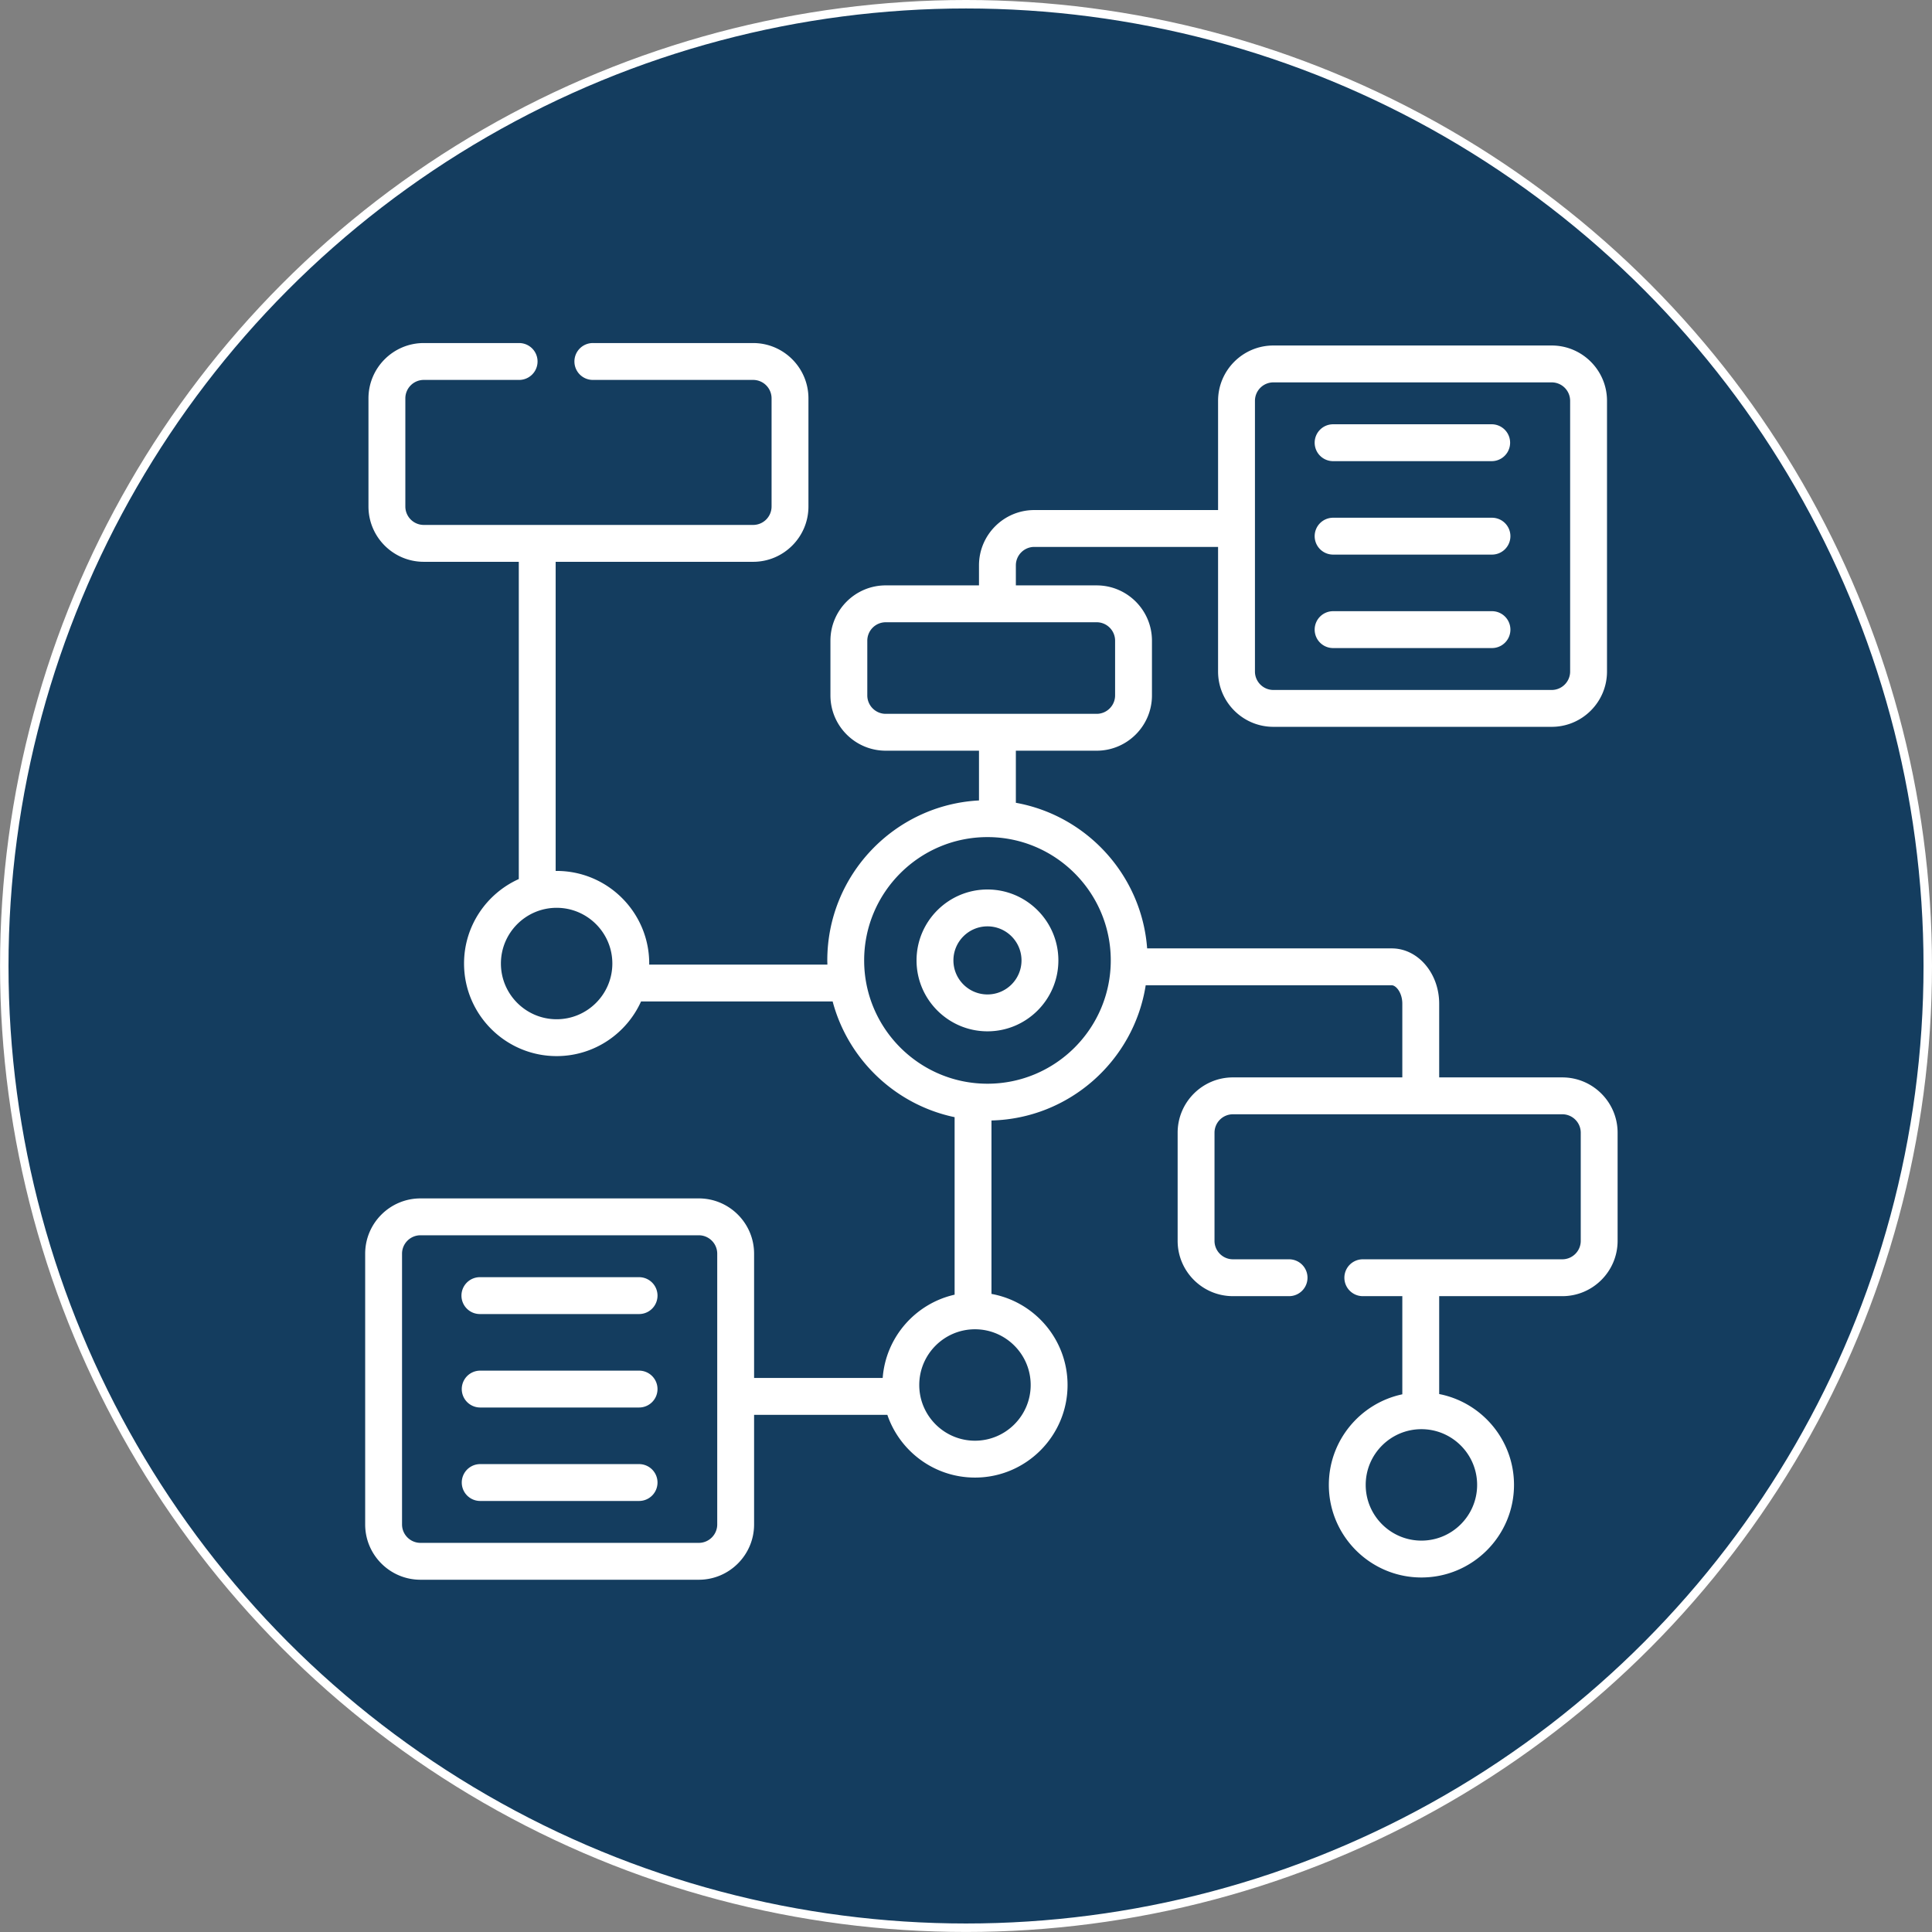
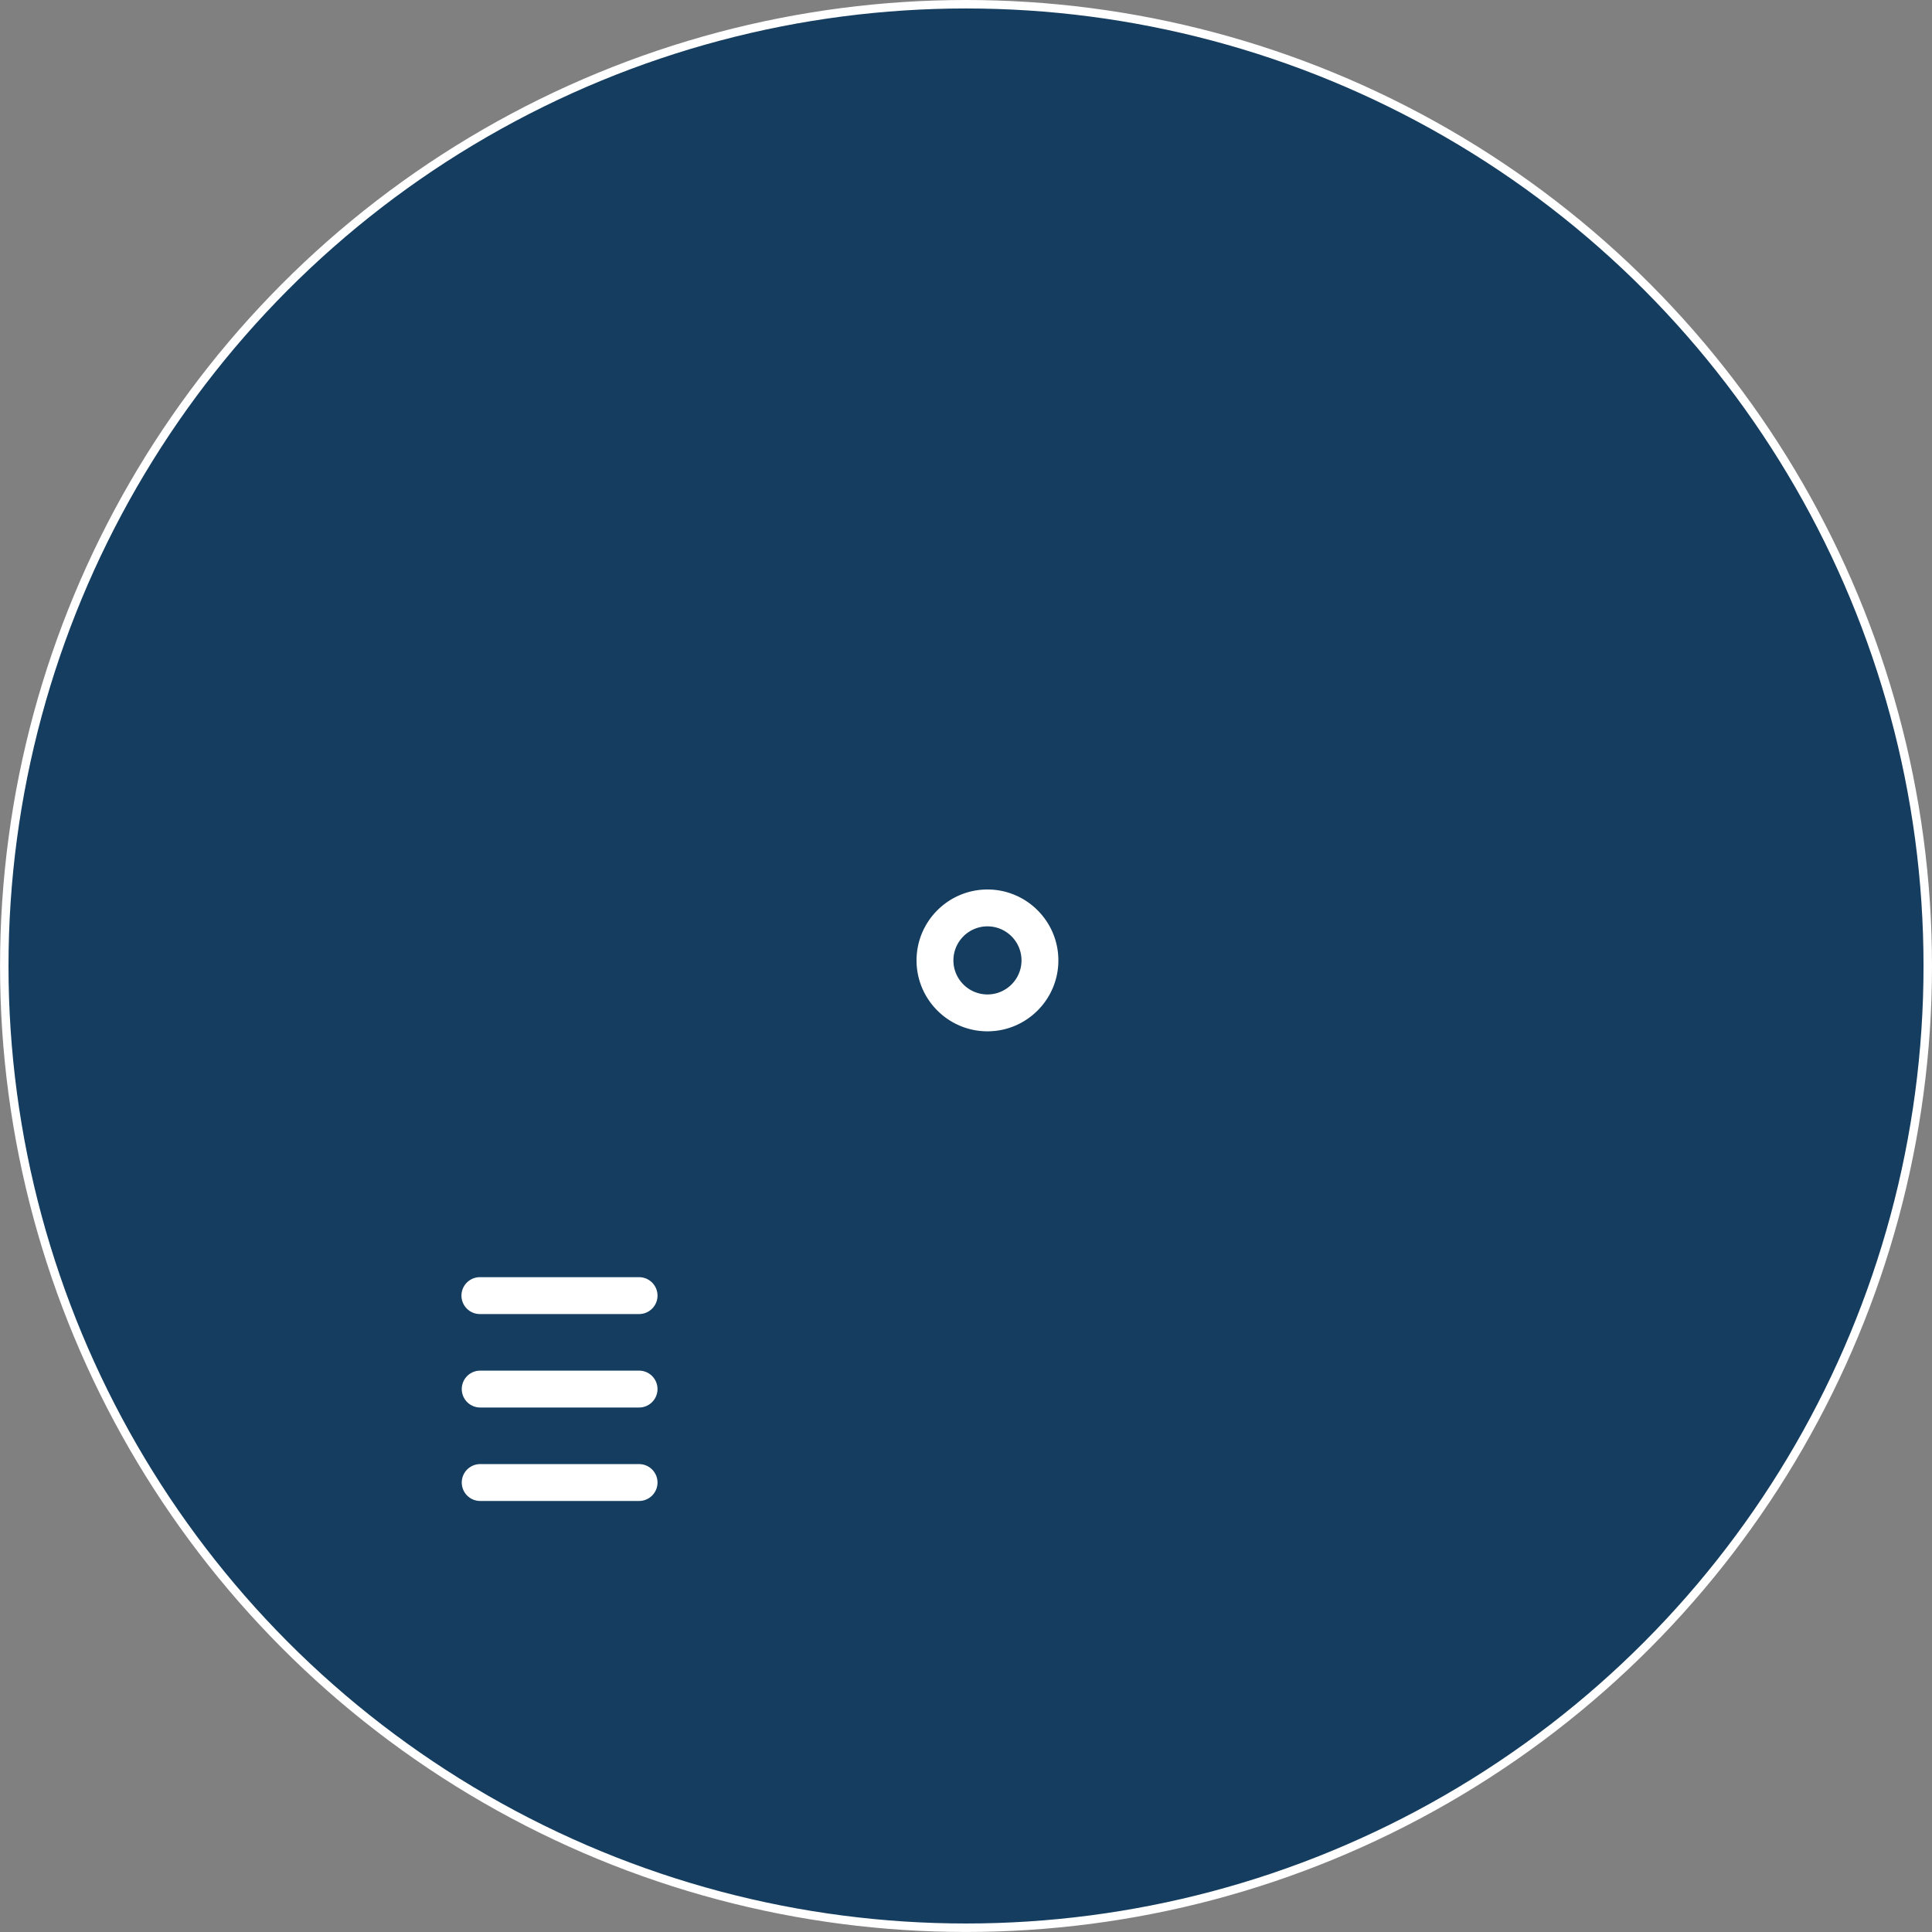
<svg xmlns="http://www.w3.org/2000/svg" xmlns:ns1="http://sodipodi.sourceforge.net/DTD/sodipodi-0.dtd" xmlns:ns2="http://www.inkscape.org/namespaces/inkscape" width="52.917mm" height="52.917mm" viewBox="0 0 52.917 52.917" version="1.1" id="svg1" ns1:docname="knowledge-organisor-icon.svg" ns2:version="1.3.2 (091e20e, 2023-11-25, custom)">
  <rect x="0" y="0" width="52.917" height="52.917" fill="#808080" stroke="none" />
  <ns1:namedview id="namedview1" pagecolor="#ffffff" bordercolor="#000000" borderopacity="0.25" ns2:showpageshadow="2" ns2:pageopacity="0.0" ns2:pagecheckerboard="0" ns2:deskcolor="#d1d1d1" ns2:document-units="mm" ns2:zoom="3.8450002" ns2:cx="99.869956" ns2:cy="99.999995" ns2:window-width="1920" ns2:window-height="974" ns2:window-x="-11" ns2:window-y="-11" ns2:window-maximized="1" ns2:current-layer="layer1" />
  <defs id="defs1" />
  <g id="layer1" transform="translate(-76.276,-8.571)">
    <circle style="opacity:1;fill:#143d5f;fill-opacity:0.996;stroke:#ffffff;stroke-width:0.232" id="path1-9" cx="102.735" cy="35.029" r="26.342" />
    <g id="g4" transform="matrix(0.067,0,0,0.067,86.278,17.967)">
      <g fill="#18191b" id="g3">
        <path d="m 111.973,381.875 h -64.95 a 7.538,7.538 0 1 0 0,15.074 h 64.95 a 7.537,7.537 0 0 0 0,-15.074 z m 0,38.207 h -64.95 a 7.535,7.535 0 1 0 0,15.07 h 64.95 a 7.534,7.534 0 0 0 7.535,-7.535 7.537,7.537 0 0 0 -7.535,-7.535 z m 0,38.208 h -64.95 a 7.535,7.535 0 1 0 0,15.07 h 64.95 a 7.537,7.537 0 0 0 7.535,-7.536 7.534,7.534 0 0 0 -7.535,-7.535 z M 254.395,223.387 c -15.985,0 -28.993,13.004 -28.993,28.988 0,15.984 13.008,28.992 28.993,28.992 15.985,0 28.988,-13.008 28.988,-28.992 0,-15.984 -13.004,-28.988 -28.988,-28.988 z m 0,42.906 c -7.676,0 -13.918,-6.242 -13.918,-13.918 0,-7.676 6.242,-13.918 13.918,-13.918 7.676,0 13.917,6.242 13.917,13.918 0,7.676 -6.242,13.918 -13.917,13.918 z m 0,0" fill="#ffffff" opacity="1" data-original="#18191b" class="" id="path1-71" />
-         <path d="m 489.39,300.203 h -50.33 v -30.125 c 0,-12.469 -8.7,-22.61 -19.387,-22.61 h -100 c -2.23,-29.929 -24.656,-54.308 -53.668,-59.523 v -21.297 h 33.031 c 12.465,0 22.606,-10.14 22.606,-22.605 v -22.367 c 0,-12.465 -10.141,-22.606 -22.606,-22.606 h -33.031 v -8.187 c 0,-4.156 3.379,-7.54 7.535,-7.54 h 75.129 v 50.942 c 0,12.465 10.144,22.606 22.61,22.606 h 113.777 c 12.465,0 22.61,-10.141 22.61,-22.606 V 23.613 c 0,-12.465 -10.145,-22.61 -22.61,-22.61 H 371.277 c -12.465,0 -22.609,10.145 -22.609,22.61 v 44.66 h -75.129 c -12.469,0 -22.61,10.141 -22.61,22.61 v 8.183 h -38.124 c -12.465,0 -22.606,10.145 -22.606,22.61 v 22.367 c 0,12.465 10.14,22.605 22.606,22.605 h 38.125 v 20.34 c -34.5,1.809 -62.016,30.442 -62.016,65.387 0,0.574 0.031,1.145 0.043,1.715 h -72.852 c 0,-0.149 0.012,-0.293 0.012,-0.438 0,-20.87 -16.98,-37.851 -37.847,-37.851 -0.133,0 -0.266,0.012 -0.399,0.012 V 89.43 h 80.73 c 12.465,0 22.61,-10.145 22.61,-22.61 V 22.61 C 181.21,10.144 171.066,0 158.6,0 H 93.2 a 7.538,7.538 0 1 0 0,15.074 h 65.403 a 7.542,7.542 0 0 1 7.535,7.535 V 66.82 a 7.542,7.542 0 0 1 -7.535,7.535 H 23.957 A 7.542,7.542 0 0 1 16.422,66.82 V 22.61 a 7.542,7.542 0 0 1 7.535,-7.536 H 63.055 A 7.538,7.538 0 0 0 63.055,0 H 23.957 C 11.488,0 1.347,10.145 1.347,22.61 v 44.21 c 0,12.465 10.141,22.61 22.61,22.61 h 38.844 v 129.69 c -13.176,5.93 -22.38,19.172 -22.38,34.531 0,20.871 16.977,37.848 37.849,37.848 15.34,0 28.57,-9.184 34.507,-22.336 h 78.328 c 6.305,23.746 25.641,42.23 49.86,47.3 v 72.571 c -15.973,3.602 -28.14,17.32 -29.403,34.043 h -52.57 v -50.793 c 0,-12.469 -10.14,-22.61 -22.605,-22.61 H 22.609 C 10.141,349.676 0,359.817 0,372.286 v 110.668 c 0,12.469 10.14,22.61 22.61,22.61 h 113.777 c 12.465,0 22.605,-10.141 22.605,-22.61 v -44.8 h 54.477 c 5.09,14.898 19.218,25.644 35.82,25.644 20.871,0 37.848,-16.977 37.848,-37.848 0,-18.566 -13.442,-34.039 -31.102,-37.234 v -70.899 c 31.91,-0.793 58.23,-24.507 63.047,-55.273 h 100.59 c 1.719,0 4.316,3.004 4.316,7.535 v 30.125 h -69.242 c -12.465,0 -22.605,10.145 -22.605,22.61 v 44.21 c 0,12.47 10.14,22.61 22.605,22.61 h 22.945 a 7.537,7.537 0 0 0 7.536,-7.535 7.534,7.534 0 0 0 -7.536,-7.536 h -22.945 c -4.156,0 -7.535,-3.382 -7.535,-7.539 v -44.21 a 7.542,7.542 0 0 1 7.535,-7.536 h 134.645 c 4.156,0 7.539,3.38 7.539,7.536 v 44.21 c 0,4.157 -3.383,7.54 -7.54,7.54 h -81.554 a 7.535,7.535 0 1 0 0,15.07 h 16.152 v 40.125 c -17.136,3.61 -30.039,18.84 -30.039,37.031 0,20.871 16.977,37.848 37.848,37.848 20.871,0 37.848,-16.977 37.848,-37.848 0,-18.383 -13.18,-33.742 -30.586,-37.14 v -40.016 h 50.336 c 12.464,0 22.605,-10.145 22.605,-22.61 v -44.21 c 0,-12.47 -10.14,-22.61 -22.61,-22.61 z M 363.743,23.613 a 7.542,7.542 0 0 1 7.535,-7.535 h 113.778 a 7.542,7.542 0 0 1 7.535,7.535 v 110.672 c 0,4.152 -3.38,7.535 -7.535,7.535 H 371.277 c -4.156,0 -7.535,-3.383 -7.535,-7.535 z M 205.27,144.043 v -22.367 a 7.542,7.542 0 0 1 7.535,-7.535 h 86.23 c 4.153,0 7.535,3.379 7.535,7.535 v 22.367 c 0,4.152 -3.382,7.535 -7.535,7.535 h -86.23 c -4.157,0 -7.535,-3.383 -7.535,-7.535 z m -127,132.387 c -12.56,0 -22.778,-10.22 -22.778,-22.778 0,-12.558 10.219,-22.777 22.778,-22.777 12.558,0 22.773,10.219 22.773,22.777 0,12.558 -10.215,22.778 -22.773,22.778 z m 65.652,206.523 c 0,4.156 -3.383,7.535 -7.535,7.535 H 22.609 c -4.156,0 -7.539,-3.379 -7.539,-7.535 V 372.281 c 0,-4.156 3.383,-7.535 7.54,-7.535 h 113.777 c 4.152,0 7.535,3.379 7.535,7.535 z m 128.14,-57.004 c 0,12.559 -10.214,22.774 -22.773,22.774 -12.559,0 -22.777,-10.215 -22.777,-22.774 0,-12.558 10.218,-22.777 22.777,-22.777 12.559,0 22.774,10.219 22.774,22.777 z M 254.395,302.785 c -27.797,0 -50.41,-22.613 -50.41,-50.41 0,-27.797 22.613,-50.406 50.41,-50.406 27.797,0 50.406,22.613 50.406,50.406 0,27.797 -22.613,50.41 -50.406,50.41 z M 454.57,466.79 c 0,12.559 -10.215,22.777 -22.773,22.777 -12.558,0 -22.777,-10.218 -22.777,-22.777 0,-12.559 10.218,-22.777 22.777,-22.777 12.559,0 22.773,10.218 22.773,22.777 z m 0,0" fill="#ffffff" opacity="1" data-original="#18191b" class="" id="path2-5" />
-         <path d="m 395.691,48.281 h 64.95 a 7.538,7.538 0 0 0 0,-15.074 h -64.95 a 7.534,7.534 0 0 0 -7.535,7.535 7.535,7.535 0 0 0 7.535,7.54 z m 0,38.203 h 64.95 a 7.537,7.537 0 0 0 7.535,-7.535 7.534,7.534 0 0 0 -7.535,-7.535 h -64.95 a 7.532,7.532 0 0 0 -7.535,7.535 7.534,7.534 0 0 0 7.535,7.535 z m 0,38.207 h 64.95 a 7.537,7.537 0 0 0 0,-15.074 h -64.95 a 7.535,7.535 0 0 0 -7.535,7.54 7.534,7.534 0 0 0 7.535,7.534 z m 0,0" fill="#ffffff" opacity="1" data-original="#18191b" class="" id="path3" />
      </g>
    </g>
  </g>
</svg>